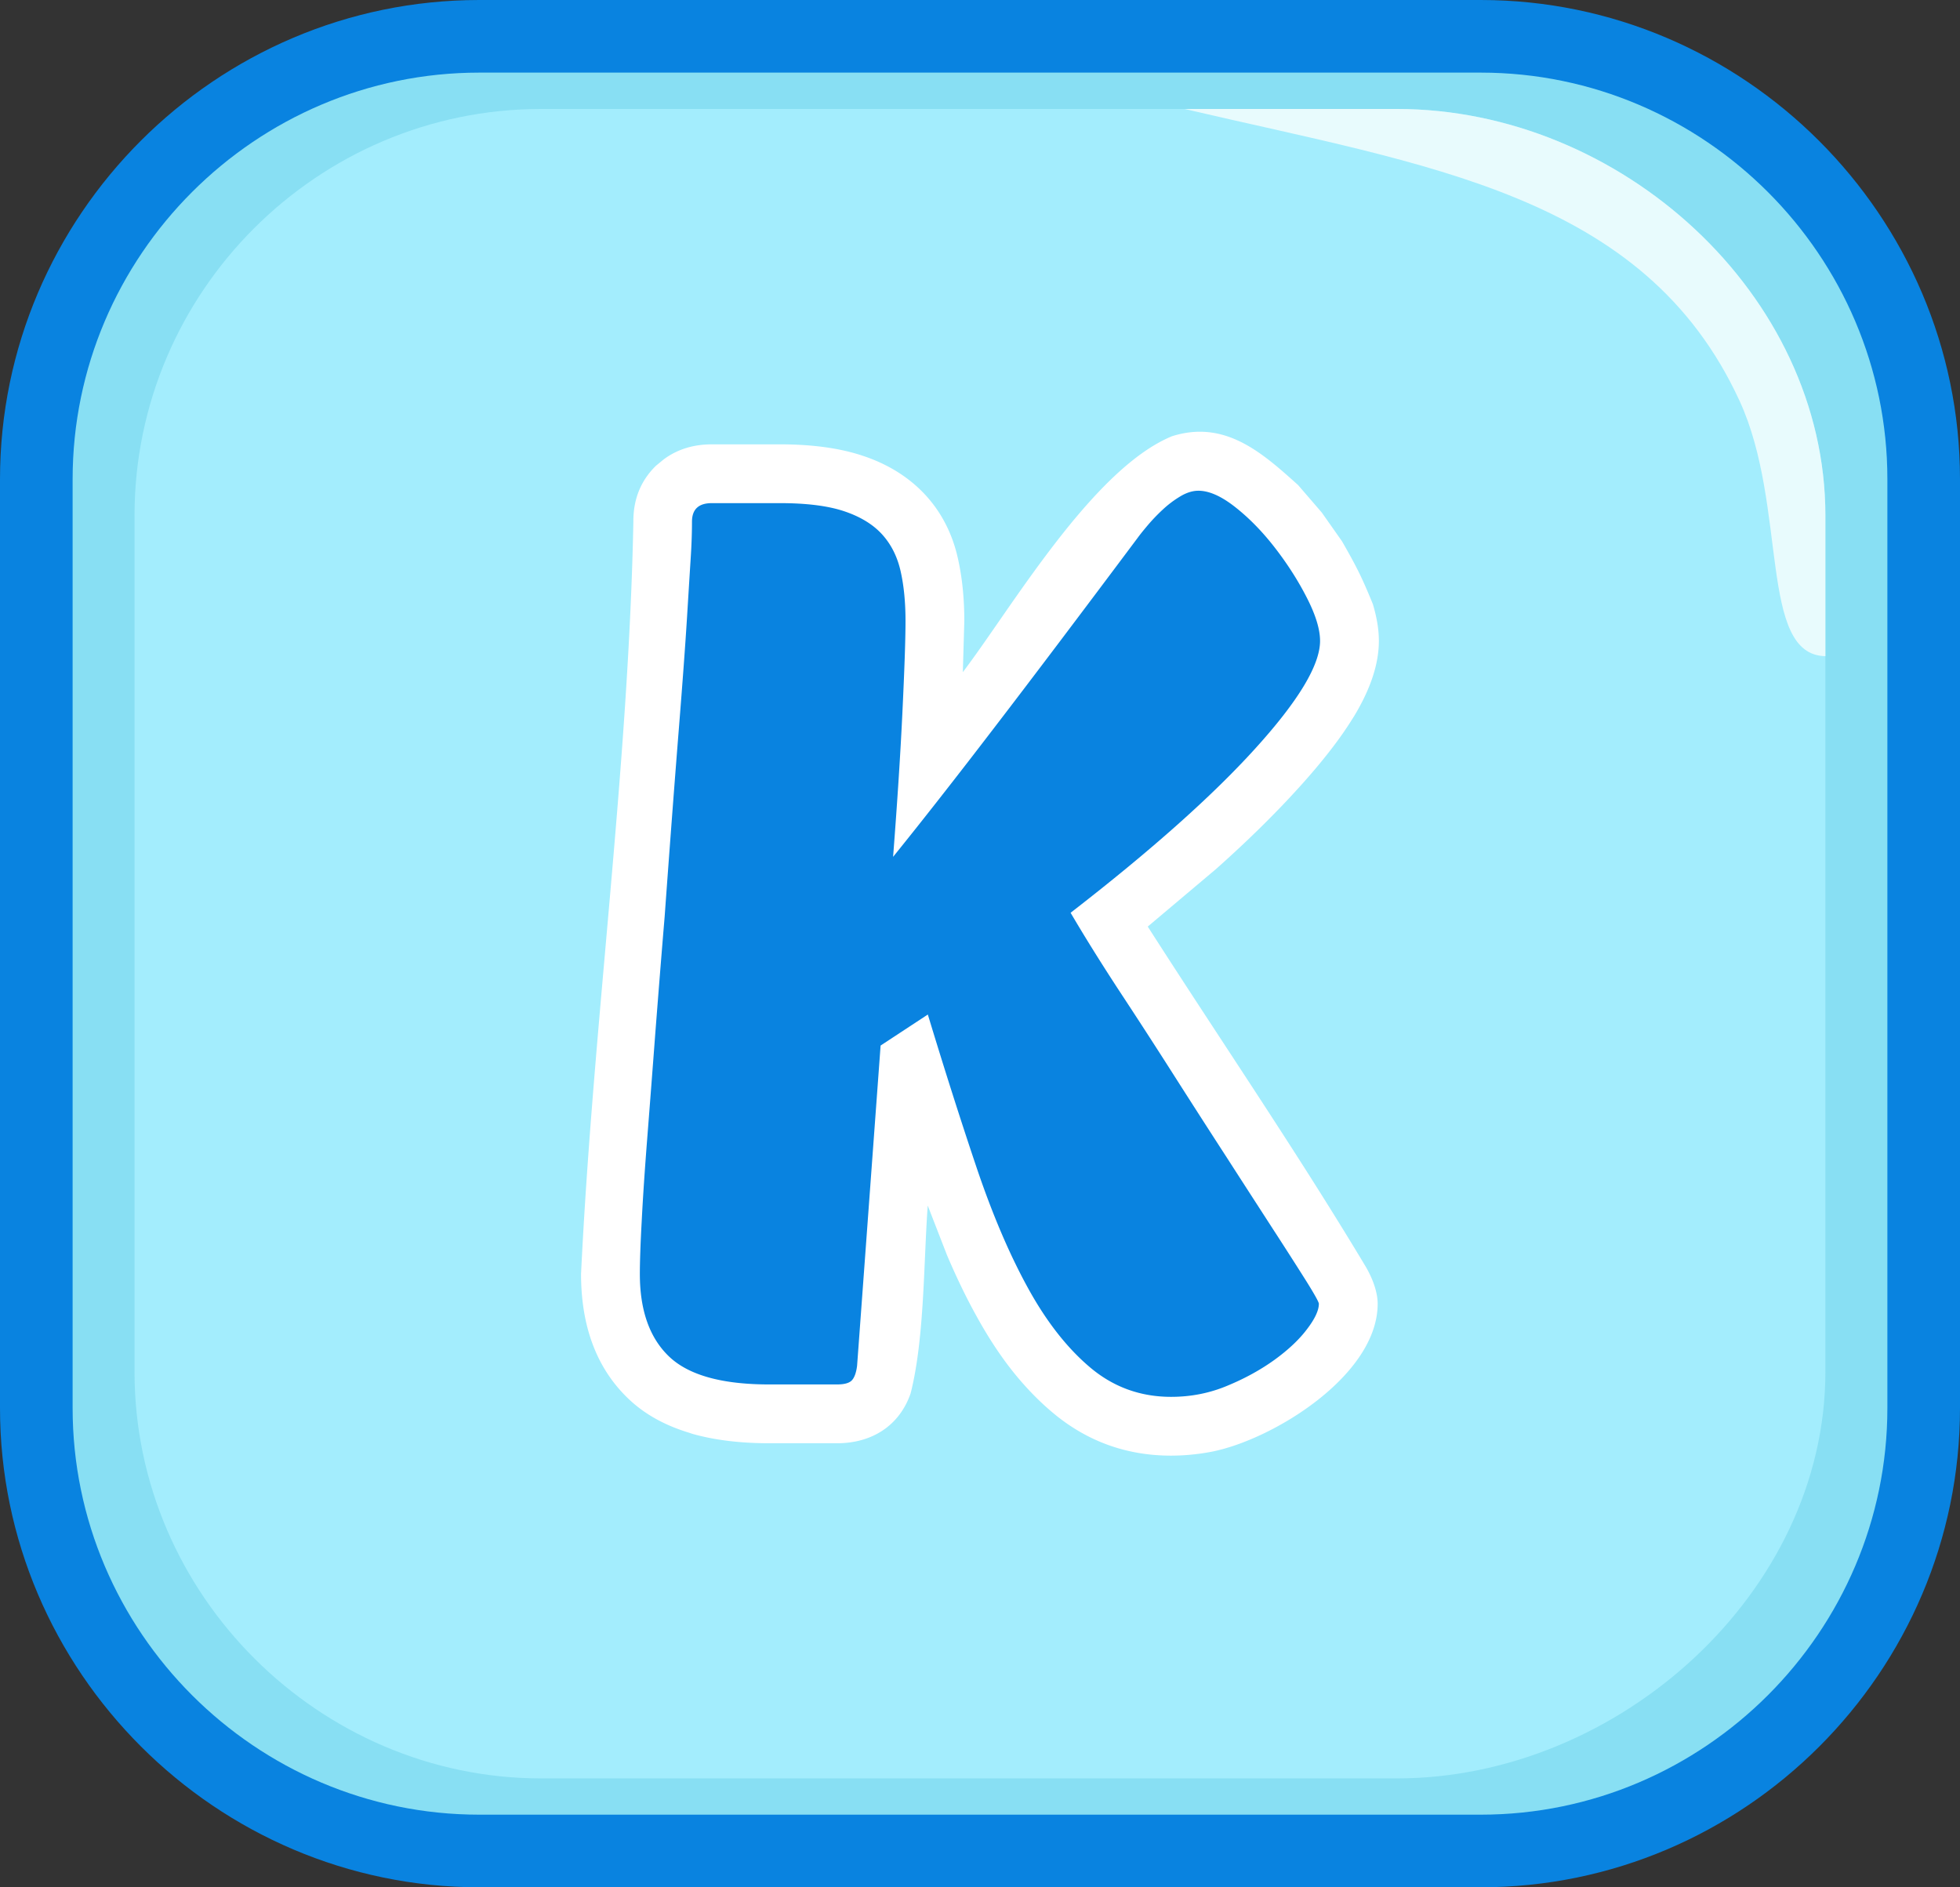
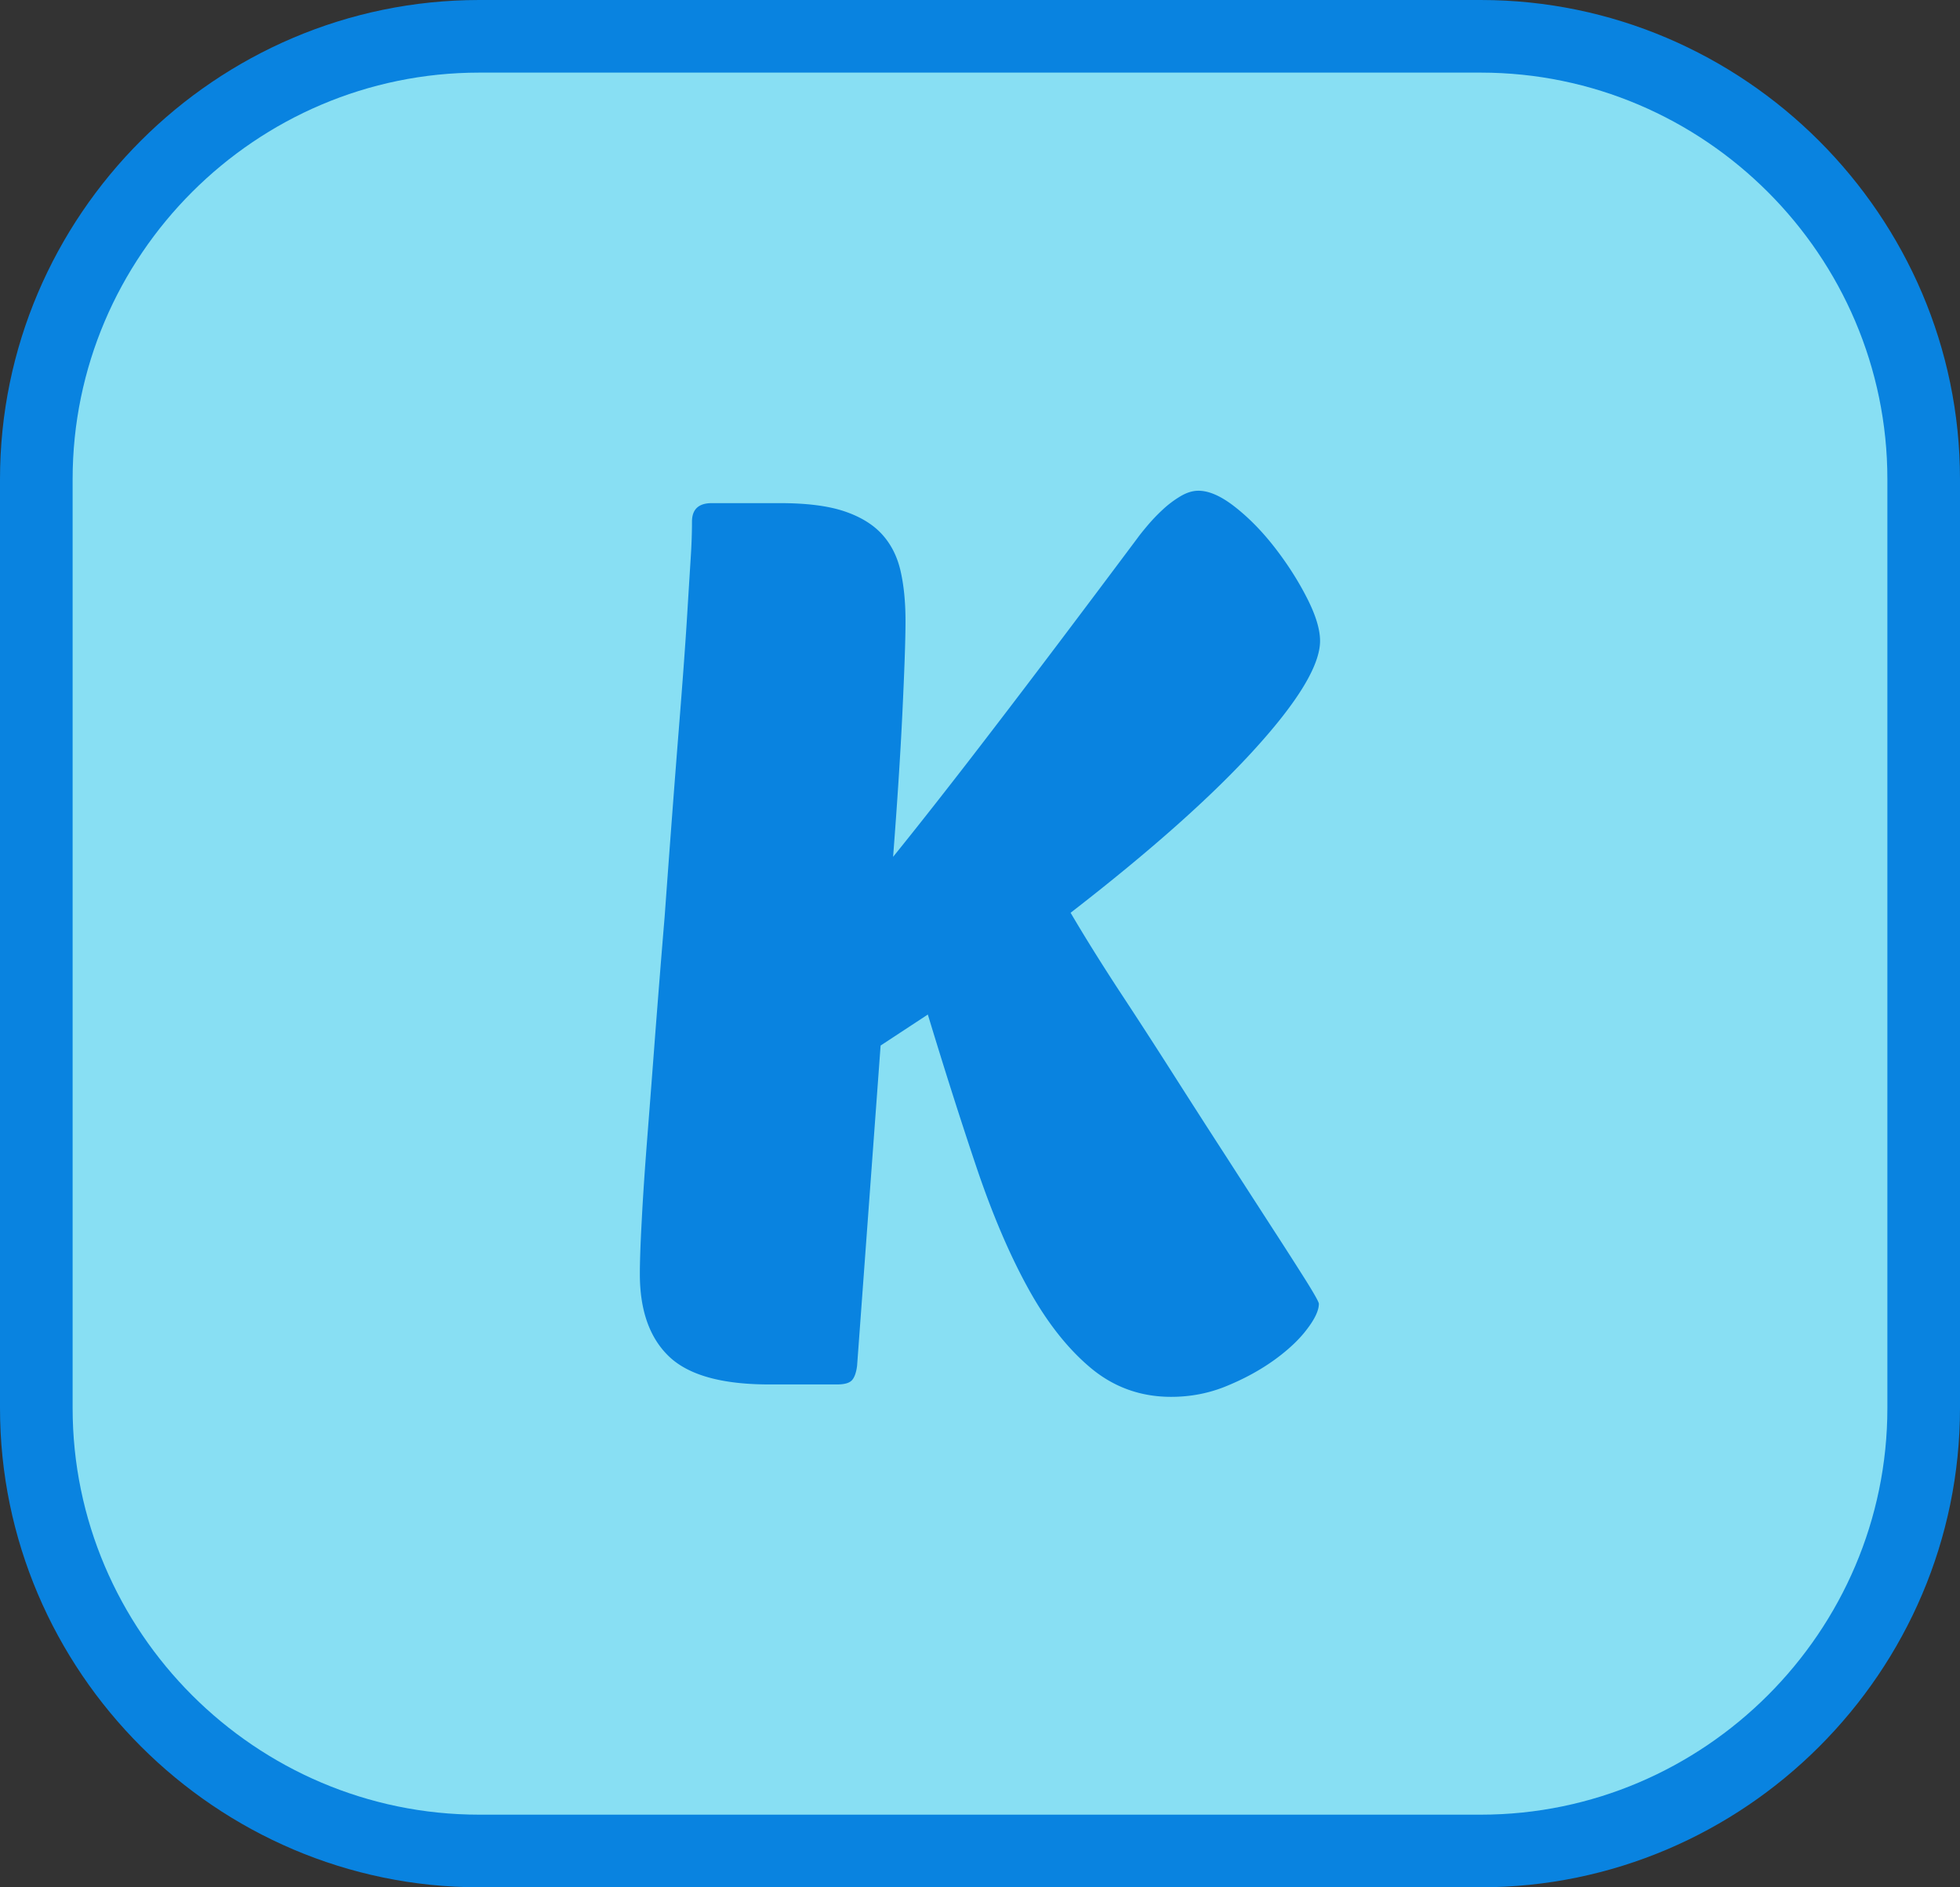
<svg xmlns="http://www.w3.org/2000/svg" shape-rendering="geometricPrecision" text-rendering="geometricPrecision" image-rendering="optimizeQuality" fill-rule="evenodd" clip-rule="evenodd" viewBox="0 0 512 493.03">
  <rect x="0" y="0" width="512" height="493.03" fill="#333333" stroke="none" />
  <path fill="#0983E0" fill-rule="nonzero" d="M125.195 0h261.61C455.583 0 512 56.416 512 125.195v242.64c0 68.891-56.304 125.195-125.195 125.195h-261.61C56.416 493.03 0 436.614 0 367.835v-242.64C0 56.326 56.349 0 125.195 0z" />
  <path fill="#88DFF3" d="M125.195 18.969h261.61c58.432 0 106.225 47.816 106.225 106.226v242.64c0 58.409-47.816 106.225-106.225 106.225h-261.61c-58.41 0-106.226-47.793-106.226-106.225v-242.64c0-58.432 47.794-106.226 106.226-106.226z" />
-   <path fill="#A3EDFD" d="M141.365 28.465h223.536c58.432 0 111.937 48.466 111.937 106.226v223.671c0 57.759-54.177 106.225-111.937 106.225H141.365c-57.76 0-106.225-47.794-106.225-106.225V134.691c0-58.432 47.793-106.226 106.225-106.226z" />
-   <path fill="#E8FBFD" d="M309.448 28.465h55.453c58.432 0 111.937 48.376 111.937 106.226v36.729c-17.514-.313-9.765-39.215-22.419-66.695-24.927-54.154-81.589-61.388-144.971-76.26z" />
-   <path fill="#fff" fill-rule="nonzero" d="M359.879 340.598c0 18.722-27.43 35.557-43.419 38.653a56.679 56.679 0 01-10.546 1.016c-11.659 0-22.012-3.749-30.913-11.223-3.87-3.242-7.523-7.064-10.861-11.321-3.144-4.015-6.216-8.732-9.095-13.981-2.636-4.741-5.225-10.111-7.692-15.916l-5.007-12.892c-1.088 14.997-.846 34.856-4.474 49.078-2.952 8.515-10.208 13.014-19.182 13.014h-17.827c-7.498 0-14.223-.823-19.956-2.443l-1.016-.339c-6.289-1.911-11.586-4.862-15.746-8.853-8.225-7.861-12.361-18.77-12.361-32.582 3.145-65.212 12.409-131.997 13.667-196.508-.048-5.926 1.983-10.812 5.902-14.634l2.032-1.669c3.459-2.564 7.643-3.918 12.554-3.918h17.851c8.417 0 15.602.992 21.479 2.95 12.917 4.234 21.915 13.449 24.914 26.656 1.137 4.959 1.718 10.522 1.718 16.546l-.387 13.351c12.505-16.423 33.815-53.094 54.666-61.632 13.811-4.354 23.487 4.281 32.921 12.772l6.192 7.184 5.273 7.498c3.822 6.676 5.176 9.361 8.055 16.4 1.04 3.483 1.572 6.652 1.572 9.627 0 5.974-2.153 12.505-6.458 19.641l-.508.798c-3.29 5.297-7.958 11.296-13.909 17.852-6.216 6.869-13.497 14.029-21.649 21.285l-17.851 15.046c18.867 29.486 39.089 59.02 57.013 88.965 2.08 3.604 3.048 6.991 3.048 9.579z" />
  <path fill="#0983E0" fill-rule="nonzero" d="M344.519 340.598c0 1.717-1.04 3.943-3.096 6.628-2.032 2.709-4.862 5.369-8.418 7.957-3.58 2.589-7.668 4.862-12.336 6.797-4.644 1.96-9.554 2.927-14.755 2.927-7.982 0-15.021-2.539-21.068-7.619-6.048-5.08-11.514-12.046-16.376-20.923-4.862-8.853-9.337-19.399-13.449-31.614-4.112-12.216-8.321-25.447-12.65-39.718l-12.337 8.103-6.144 83.668c-.217 1.717-.653 2.975-1.306 3.725s-1.935 1.137-3.894 1.137h-17.827c-12.312 0-21.02-2.443-26.1-7.305-5.079-4.862-7.619-12.046-7.619-21.552 0-3.024.145-7.619.484-13.787.314-6.169.798-13.401 1.451-21.722a8883.59 8883.59 0 002.104-27.405c.774-9.942 1.573-20.101 2.443-30.478 1.5-20.754 2.758-37.178 3.726-49.296.967-12.094 1.669-21.673 2.104-28.688.435-7.039.75-12.215.968-15.577.217-3.338.338-6.531.338-9.555 0-3.241 1.718-4.862 5.177-4.862h17.851c6.918 0 12.481.702 16.69 2.105 4.209 1.403 7.522 3.41 9.893 5.999 2.37 2.588 3.991 5.78 4.862 9.554.871 3.798 1.306 8.176 1.306 13.135 0 4.982-.29 13.037-.822 24.164-.532 11.126-1.355 23.608-2.419 37.444 7.329-9.071 16.158-20.319 26.414-33.719 10.28-13.401 22.761-29.946 37.468-49.611.629-.871 1.548-2.007 2.733-3.41a47.117 47.117 0 013.894-4.04 26.927 26.927 0 014.548-3.411c1.621-.967 3.193-1.451 4.693-1.451 2.83 0 6.071 1.451 9.747 4.378 3.677 2.903 7.136 6.483 10.377 10.691 3.242 4.209 5.999 8.539 8.249 12.966 2.273 4.45 3.41 8.176 3.41 11.199 0 6.265-5.611 15.626-16.859 28.034-11.248 12.434-27.333 26.753-48.305 42.983 3.677 6.265 7.886 13.014 12.627 20.27 4.765 7.233 9.53 14.586 14.271 22.037 4.765 7.474 9.41 14.706 13.957 21.721 4.523 7.038 8.587 13.303 12.143 18.818a1171.83 1171.83 0 018.611 13.449c2.152 3.459 3.241 5.418 3.241 5.854z" />
</svg>